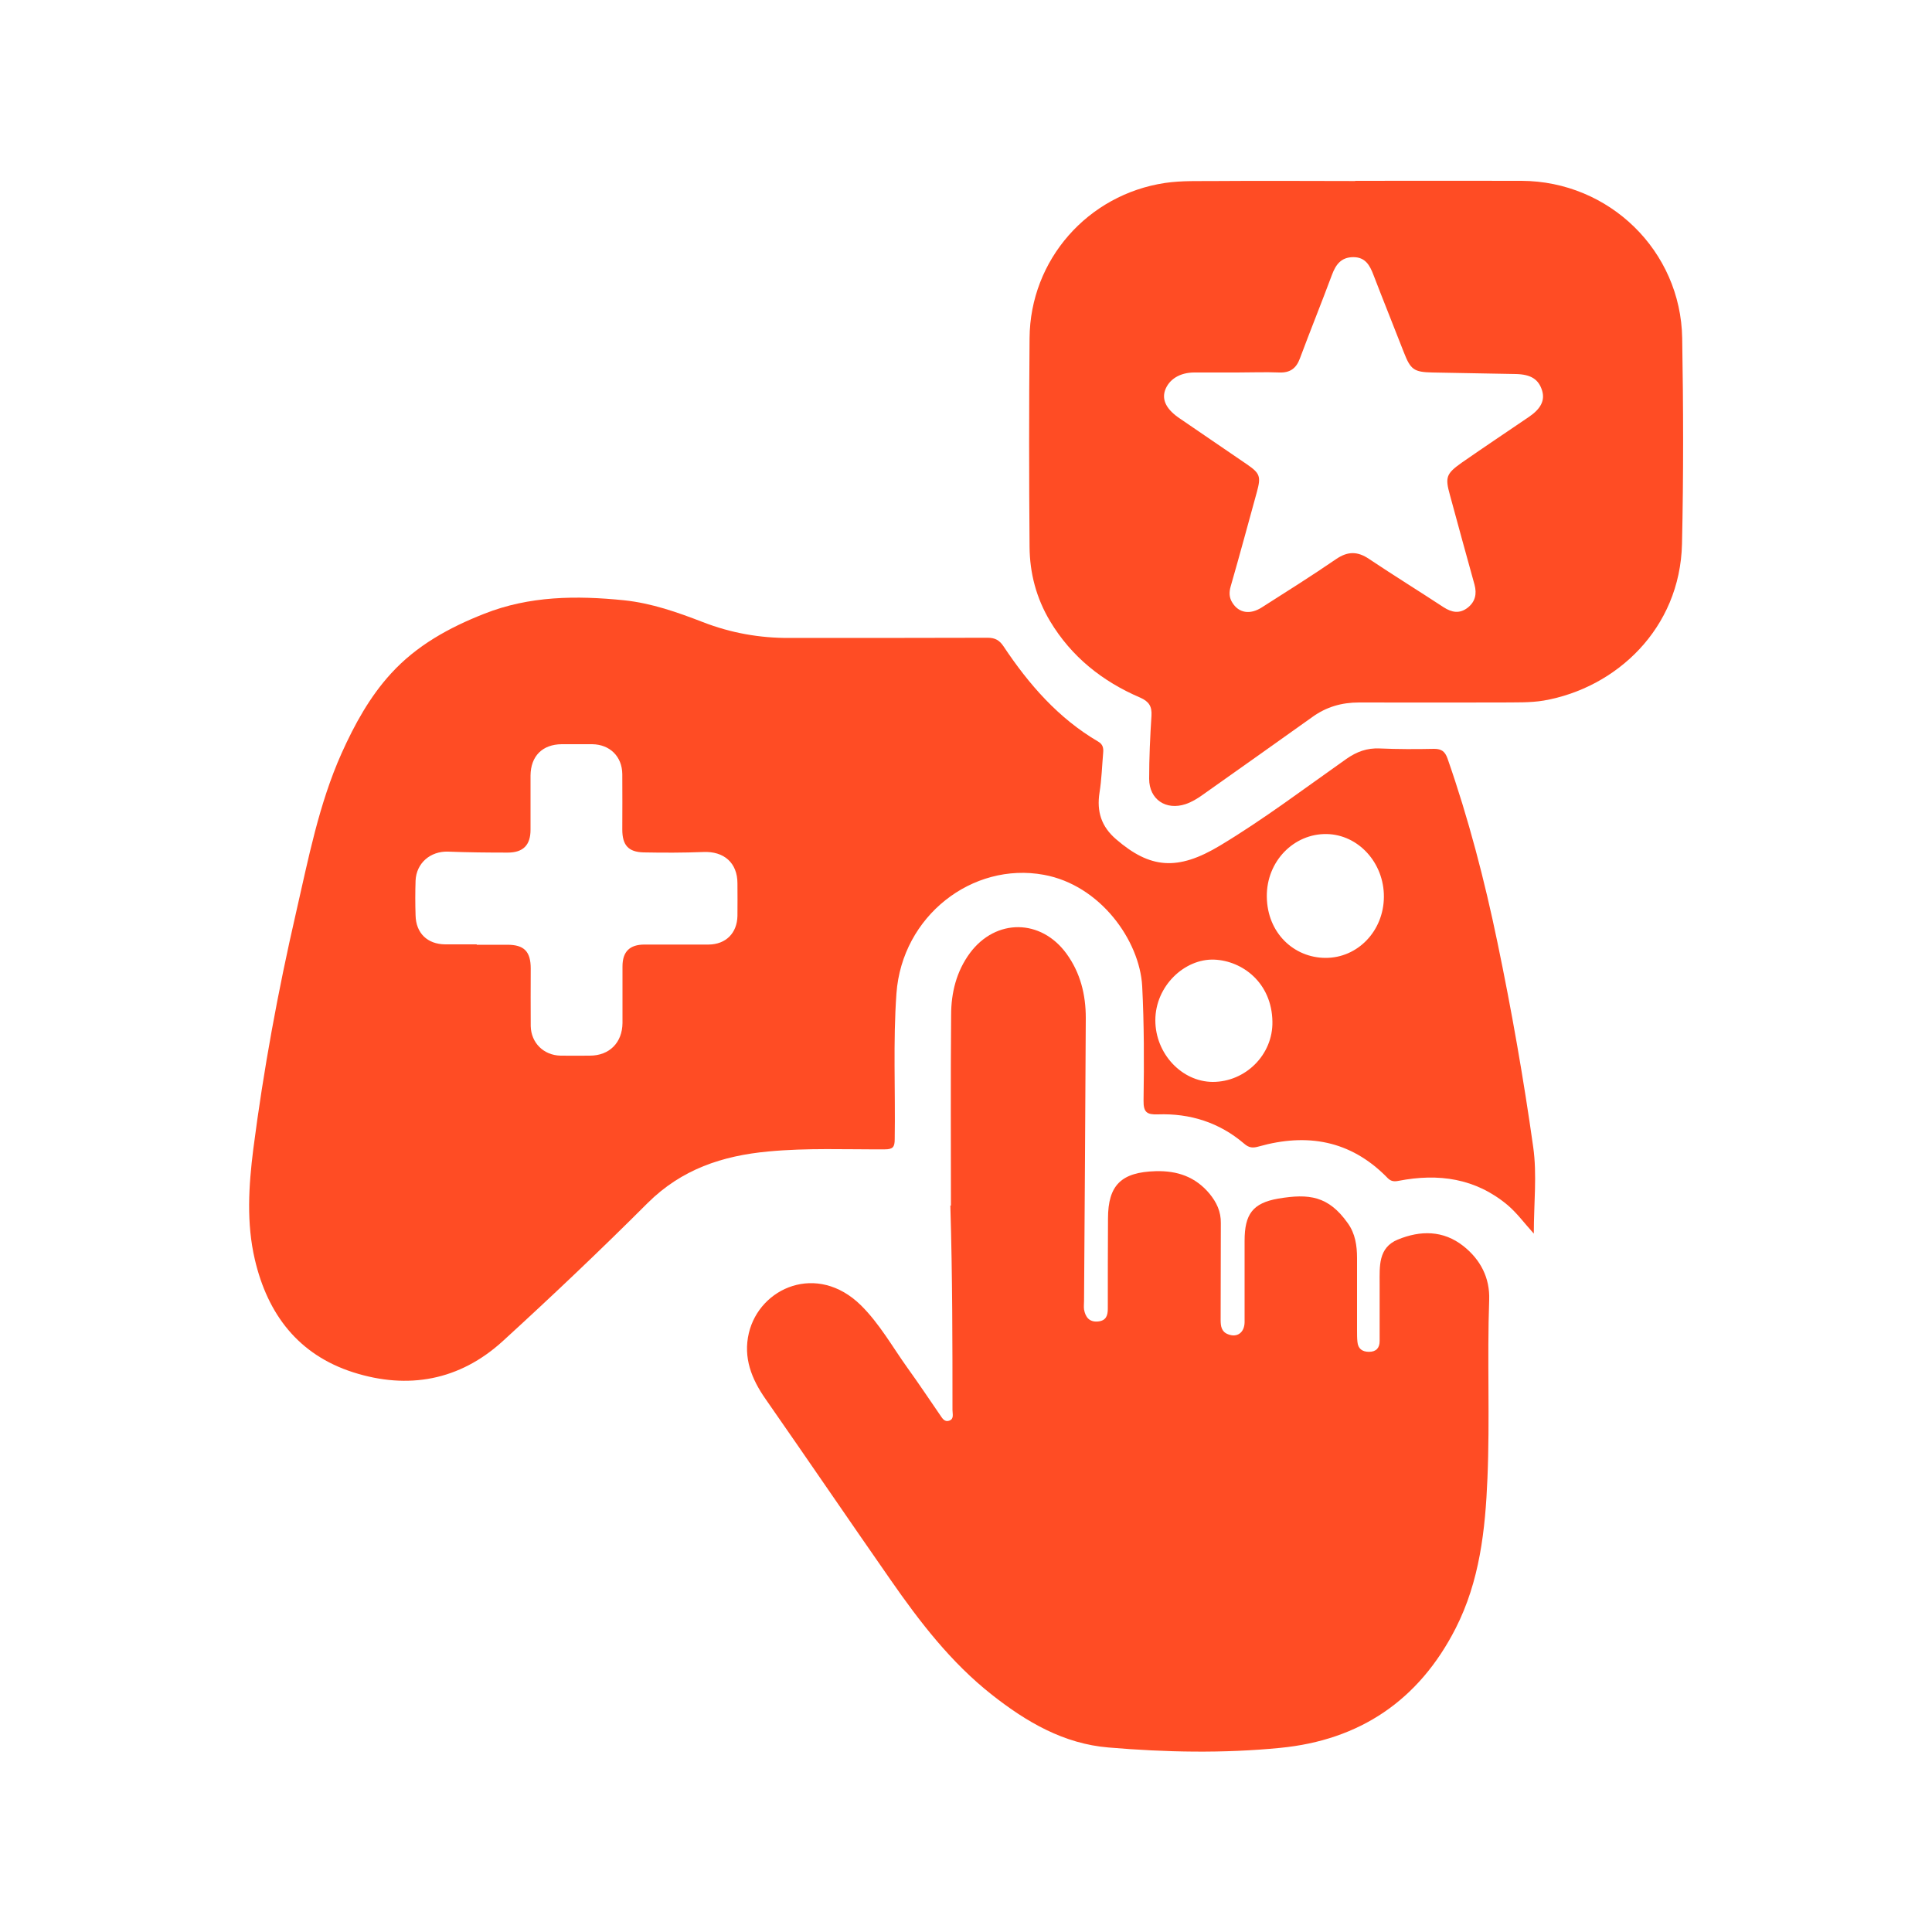
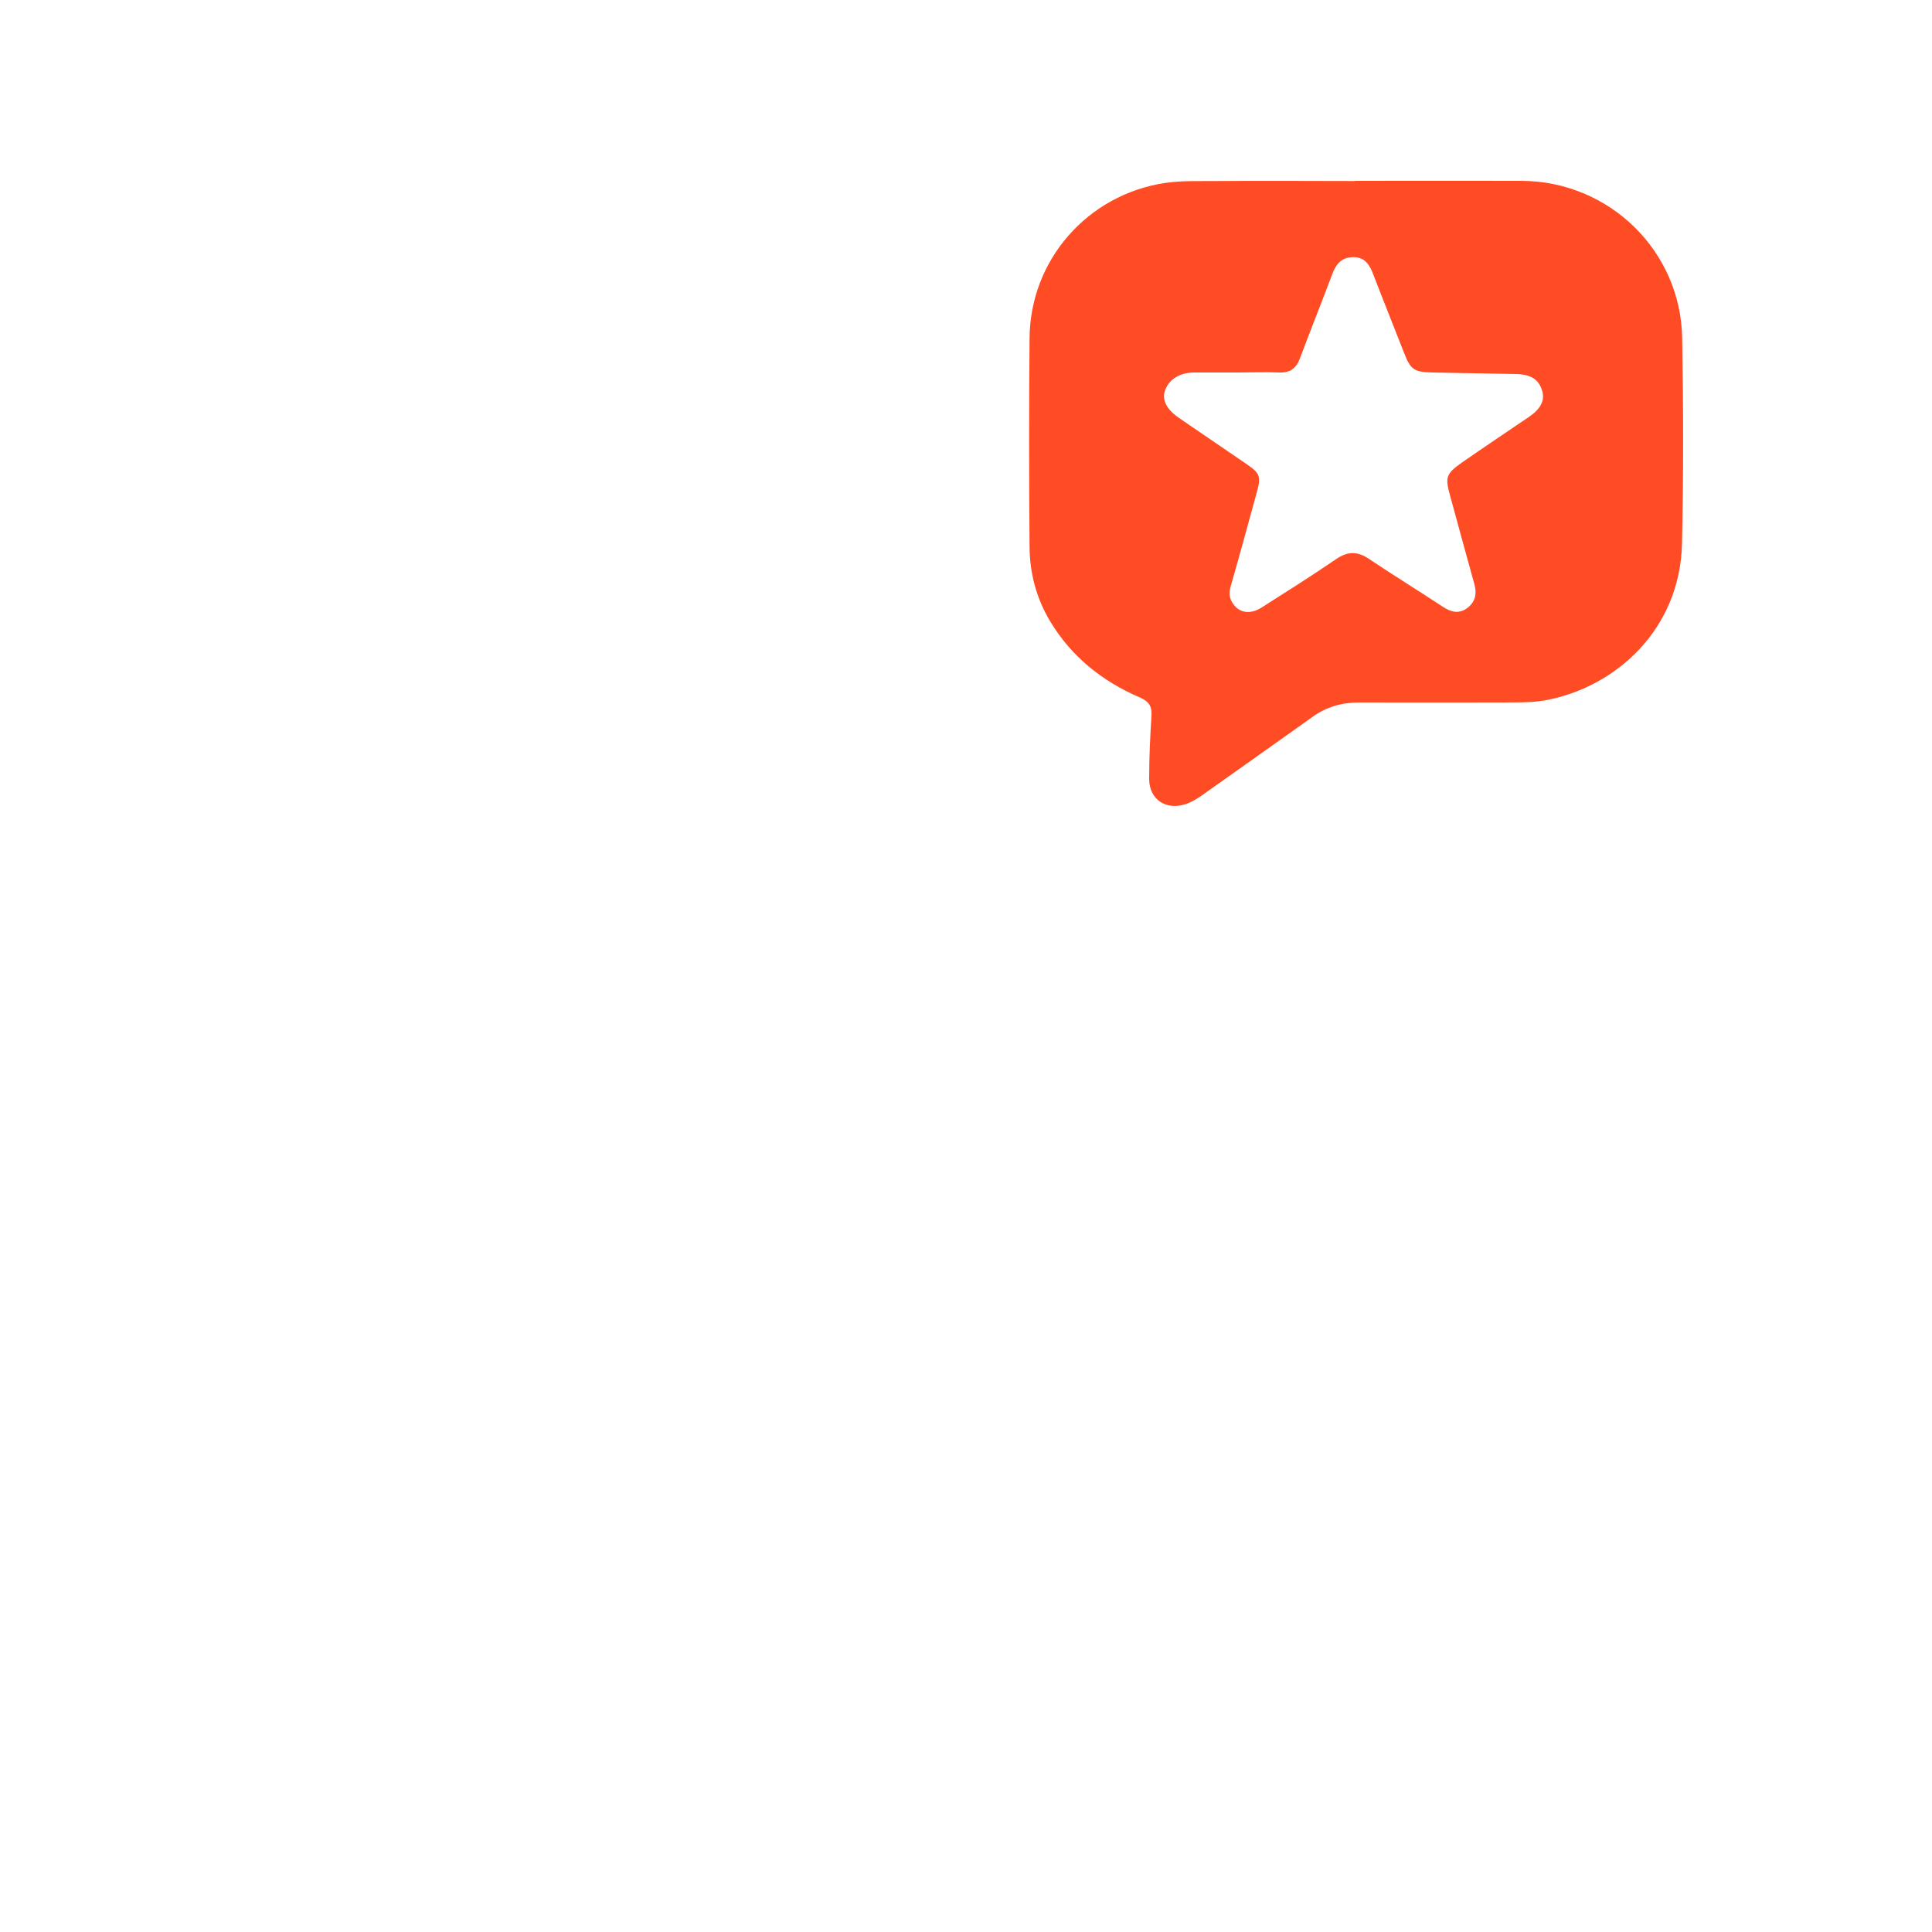
<svg xmlns="http://www.w3.org/2000/svg" id="Layer_1" data-name="Layer 1" viewBox="0 0 100 100">
  <defs>
    <style>
      .cls-1 {
        fill: #ff4c24;
      }
    </style>
  </defs>
  <g id="Rich_Interactions" data-name="Rich Interactions">
-     <path class="cls-1" d="M79.38,63.84c-.49-.54-.86-1.05-1.34-1.46-1.67-1.4-3.59-1.66-5.65-1.26-.29,.06-.44,0-.62-.2-1.88-1.9-4.12-2.28-6.61-1.58-.31,.09-.51,.08-.77-.15-1.28-1.09-2.79-1.57-4.46-1.51-.57,.02-.75-.11-.74-.72,.03-1.97,.03-3.94-.07-5.91-.13-2.38-2.18-5.24-5.09-5.77-3.7-.68-7.34,2.13-7.63,6.14-.18,2.51-.05,5.03-.09,7.54,0,.41-.09,.53-.52,.53-2.01,.01-4.01-.08-6.02,.11-2.38,.22-4.49,.92-6.25,2.67-2.44,2.44-4.95,4.82-7.5,7.15-2.23,2.03-4.89,2.52-7.74,1.61-2.84-.91-4.43-3.01-5.09-5.84-.44-1.88-.32-3.81-.08-5.71,.53-4.11,1.28-8.19,2.21-12.23,.64-2.79,1.18-5.62,2.36-8.26,.67-1.49,1.46-2.93,2.56-4.13,1.32-1.45,3.01-2.38,4.82-3.09,2.34-.93,4.78-.95,7.24-.7,1.43,.15,2.76,.62,4.08,1.13,1.44,.56,2.94,.83,4.49,.82,3.42,0,6.83,0,10.25-.01,.39,0,.61,.13,.82,.44,1.31,1.97,2.84,3.73,4.91,4.94,.24,.14,.27,.34,.25,.57-.06,.69-.08,1.39-.19,2.07-.15,.97,.09,1.75,.86,2.41,1.75,1.51,3.17,1.66,5.39,.32,2.26-1.36,4.37-2.96,6.53-4.48,.53-.37,1.06-.57,1.72-.54,.94,.04,1.88,.04,2.82,.02,.39,0,.56,.14,.69,.49,1.09,3.12,1.92,6.31,2.59,9.54,.73,3.51,1.35,7.04,1.85,10.59,.2,1.42,.03,2.9,.03,4.47Zm-54.7-14.94c.26,0,.53,0,.79,0s.53,0,.79,0c.87,0,1.21,.35,1.21,1.23,0,.99-.01,1.99,0,2.98,.02,.87,.67,1.51,1.54,1.53,.51,.01,1.01,0,1.52,0,1.01,0,1.68-.67,1.69-1.69,0-.98,0-1.95,0-2.93,0-.77,.38-1.13,1.14-1.13,1.11,0,2.21,0,3.32,0,.89-.01,1.47-.59,1.49-1.48,.01-.56,0-1.13,0-1.69,0-1.06-.7-1.67-1.77-1.62-1.03,.04-2.06,.04-3.09,.02-.79-.02-1.1-.38-1.1-1.18,0-.96,.01-1.91,0-2.87-.01-.92-.65-1.54-1.56-1.55-.53,0-1.05,0-1.58,0-.99,.01-1.6,.61-1.61,1.62,0,.94,0,1.88,0,2.81,0,.79-.38,1.18-1.18,1.18-1.03,0-2.06-.01-3.09-.05-.91-.03-1.64,.59-1.68,1.5-.02,.6-.02,1.2,0,1.8,.02,.92,.61,1.49,1.53,1.5,.54,0,1.09,0,1.63,0Zm46.95-2.48c.01-1.76-1.32-3.22-2.96-3.25-1.69-.03-3.12,1.4-3.1,3.24,.02,1.89,1.41,3.16,3.03,3.17,1.67,.01,3.02-1.39,3.03-3.16Zm-11.83,6.39c0,1.72,1.36,3.18,2.97,3.19,1.69,0,3.12-1.4,3.09-3.12-.03-2.01-1.55-3.15-3.01-3.21-1.53-.06-3.05,1.36-3.05,3.14Z" />
-     <path class="cls-1" d="M49.22,62.4c0-3.1-.02-6.48,.01-9.86,0-1.15,.27-2.26,.98-3.22,1.34-1.79,3.67-1.77,4.99,.04,.72,.99,1,2.12,1,3.33-.02,4.88-.06,9.76-.09,14.64,0,.15-.02,.3,0,.45,.07,.39,.27,.66,.72,.62,.41-.04,.51-.29,.51-.66,0-1.56,0-3.12,.01-4.67,0-1.74,.7-2.4,2.47-2.45,1.12-.03,2.05,.29,2.78,1.16,.37,.45,.6,.93,.59,1.53-.01,1.67,0,3.34-.01,5.01,0,.32,.04,.61,.38,.74,.47,.19,.85-.08,.86-.62,0-1.41,0-2.82,0-4.22,0-1.36,.41-1.95,1.74-2.18,1.6-.27,2.6-.14,3.6,1.27,.39,.54,.48,1.17,.48,1.81,0,1.26,0,2.52,0,3.77,0,.19,0,.38,.02,.56,.03,.36,.25,.52,.6,.52,.38,0,.55-.21,.55-.56,0-.99,0-1.99,0-2.98,0-.88-.08-1.85,.94-2.27,1.17-.48,2.35-.49,3.4,.34,.88,.7,1.37,1.64,1.33,2.78-.11,3.08,.04,6.16-.09,9.23-.11,2.67-.4,5.33-1.65,7.78-1.9,3.72-4.96,5.78-9.08,6.18-2.95,.29-5.92,.23-8.88-.02-2.32-.19-4.25-1.32-6.04-2.73-2.12-1.67-3.74-3.78-5.26-5.97-2.16-3.1-4.29-6.23-6.45-9.33-.73-1.04-1.17-2.15-.87-3.42,.56-2.36,3.54-3.66,5.8-1.44,.97,.96,1.63,2.15,2.41,3.24,.57,.79,1.11,1.6,1.66,2.4,.13,.18,.24,.43,.51,.33,.25-.09,.16-.35,.16-.55,0-3.43,0-6.87-.11-10.58Z" />
    <path class="cls-1" d="M70.14,9.36c2.87,0,5.74-.01,8.62,0,4.53,.02,8.24,3.62,8.31,8.15,.06,3.55,.07,7.1-.01,10.64-.1,4.4-3.42,7.46-7.15,8.11-.71,.12-1.46,.09-2.19,.1-2.46,0-4.92,.01-7.38,0-.9,0-1.69,.23-2.41,.75-1.89,1.35-3.79,2.69-5.68,4.03-.28,.2-.56,.37-.88,.48-1.02,.34-1.89-.24-1.89-1.31,0-1.09,.05-2.18,.12-3.26,.03-.49-.13-.74-.58-.94-1.96-.84-3.56-2.11-4.67-3.96-.71-1.19-1.05-2.48-1.06-3.84-.03-3.6-.03-7.21,0-10.81,.03-4.05,3.01-7.43,7.01-8.03,.88-.13,1.76-.09,2.64-.1,2.4-.02,4.81,0,7.21,0h0Zm-6.13,9.92c-.73,0-1.46,0-2.19,0-.76,0-1.32,.36-1.52,.93-.17,.51,.09,1,.78,1.46,1.16,.79,2.32,1.58,3.47,2.37,.67,.46,.72,.63,.51,1.41-.45,1.63-.89,3.27-1.36,4.9-.09,.31-.08,.59,.09,.85,.33,.53,.91,.63,1.52,.24,1.29-.82,2.59-1.64,3.86-2.51,.59-.4,1.1-.4,1.69,0,1.27,.85,2.58,1.66,3.86,2.5,.42,.27,.82,.35,1.24,.03,.4-.31,.49-.72,.36-1.2-.43-1.54-.85-3.09-1.27-4.63-.26-.93-.2-1.11,.62-1.69,1.15-.8,2.32-1.58,3.48-2.37,.61-.42,.82-.85,.67-1.35-.18-.59-.58-.84-1.35-.86-1.44-.03-2.89-.05-4.33-.08-.96-.02-1.13-.15-1.48-1.05-.52-1.34-1.06-2.67-1.57-4-.19-.5-.42-.92-1.04-.92-.63,0-.91,.38-1.11,.92-.54,1.45-1.12,2.88-1.66,4.33-.19,.51-.51,.74-1.06,.72-.73-.03-1.46,0-2.19,0Z" />
  </g>
</svg>